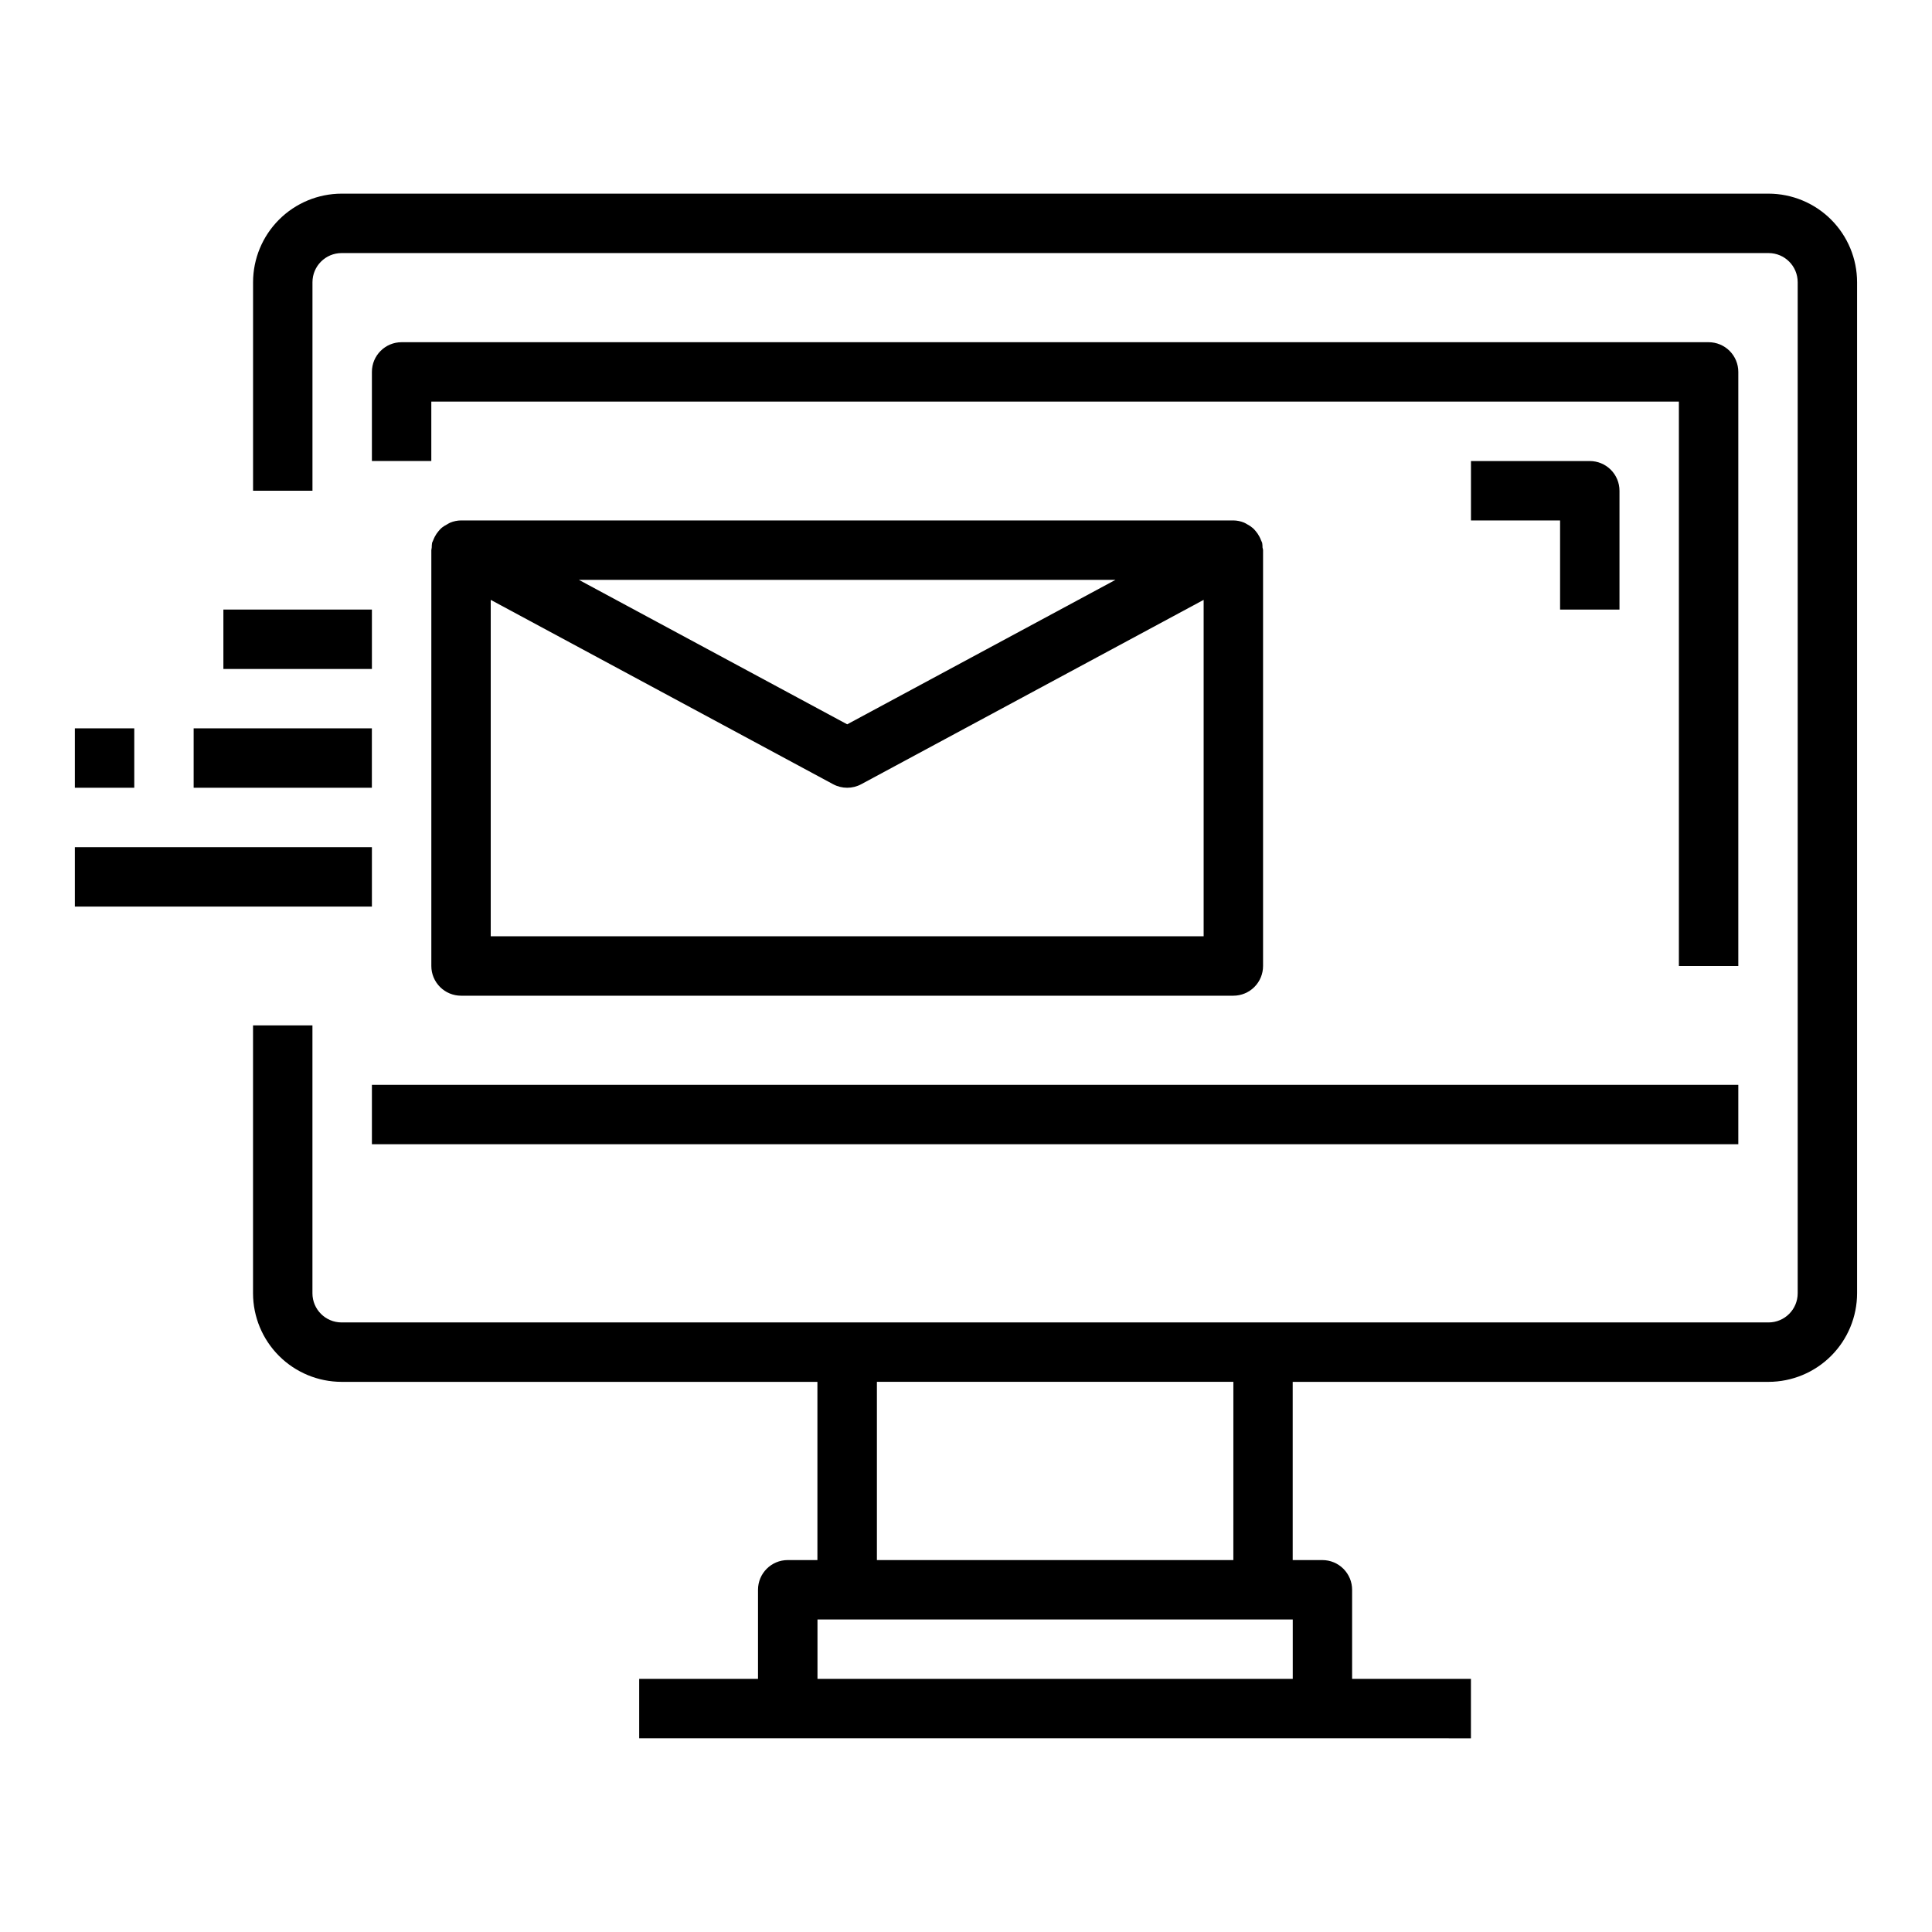
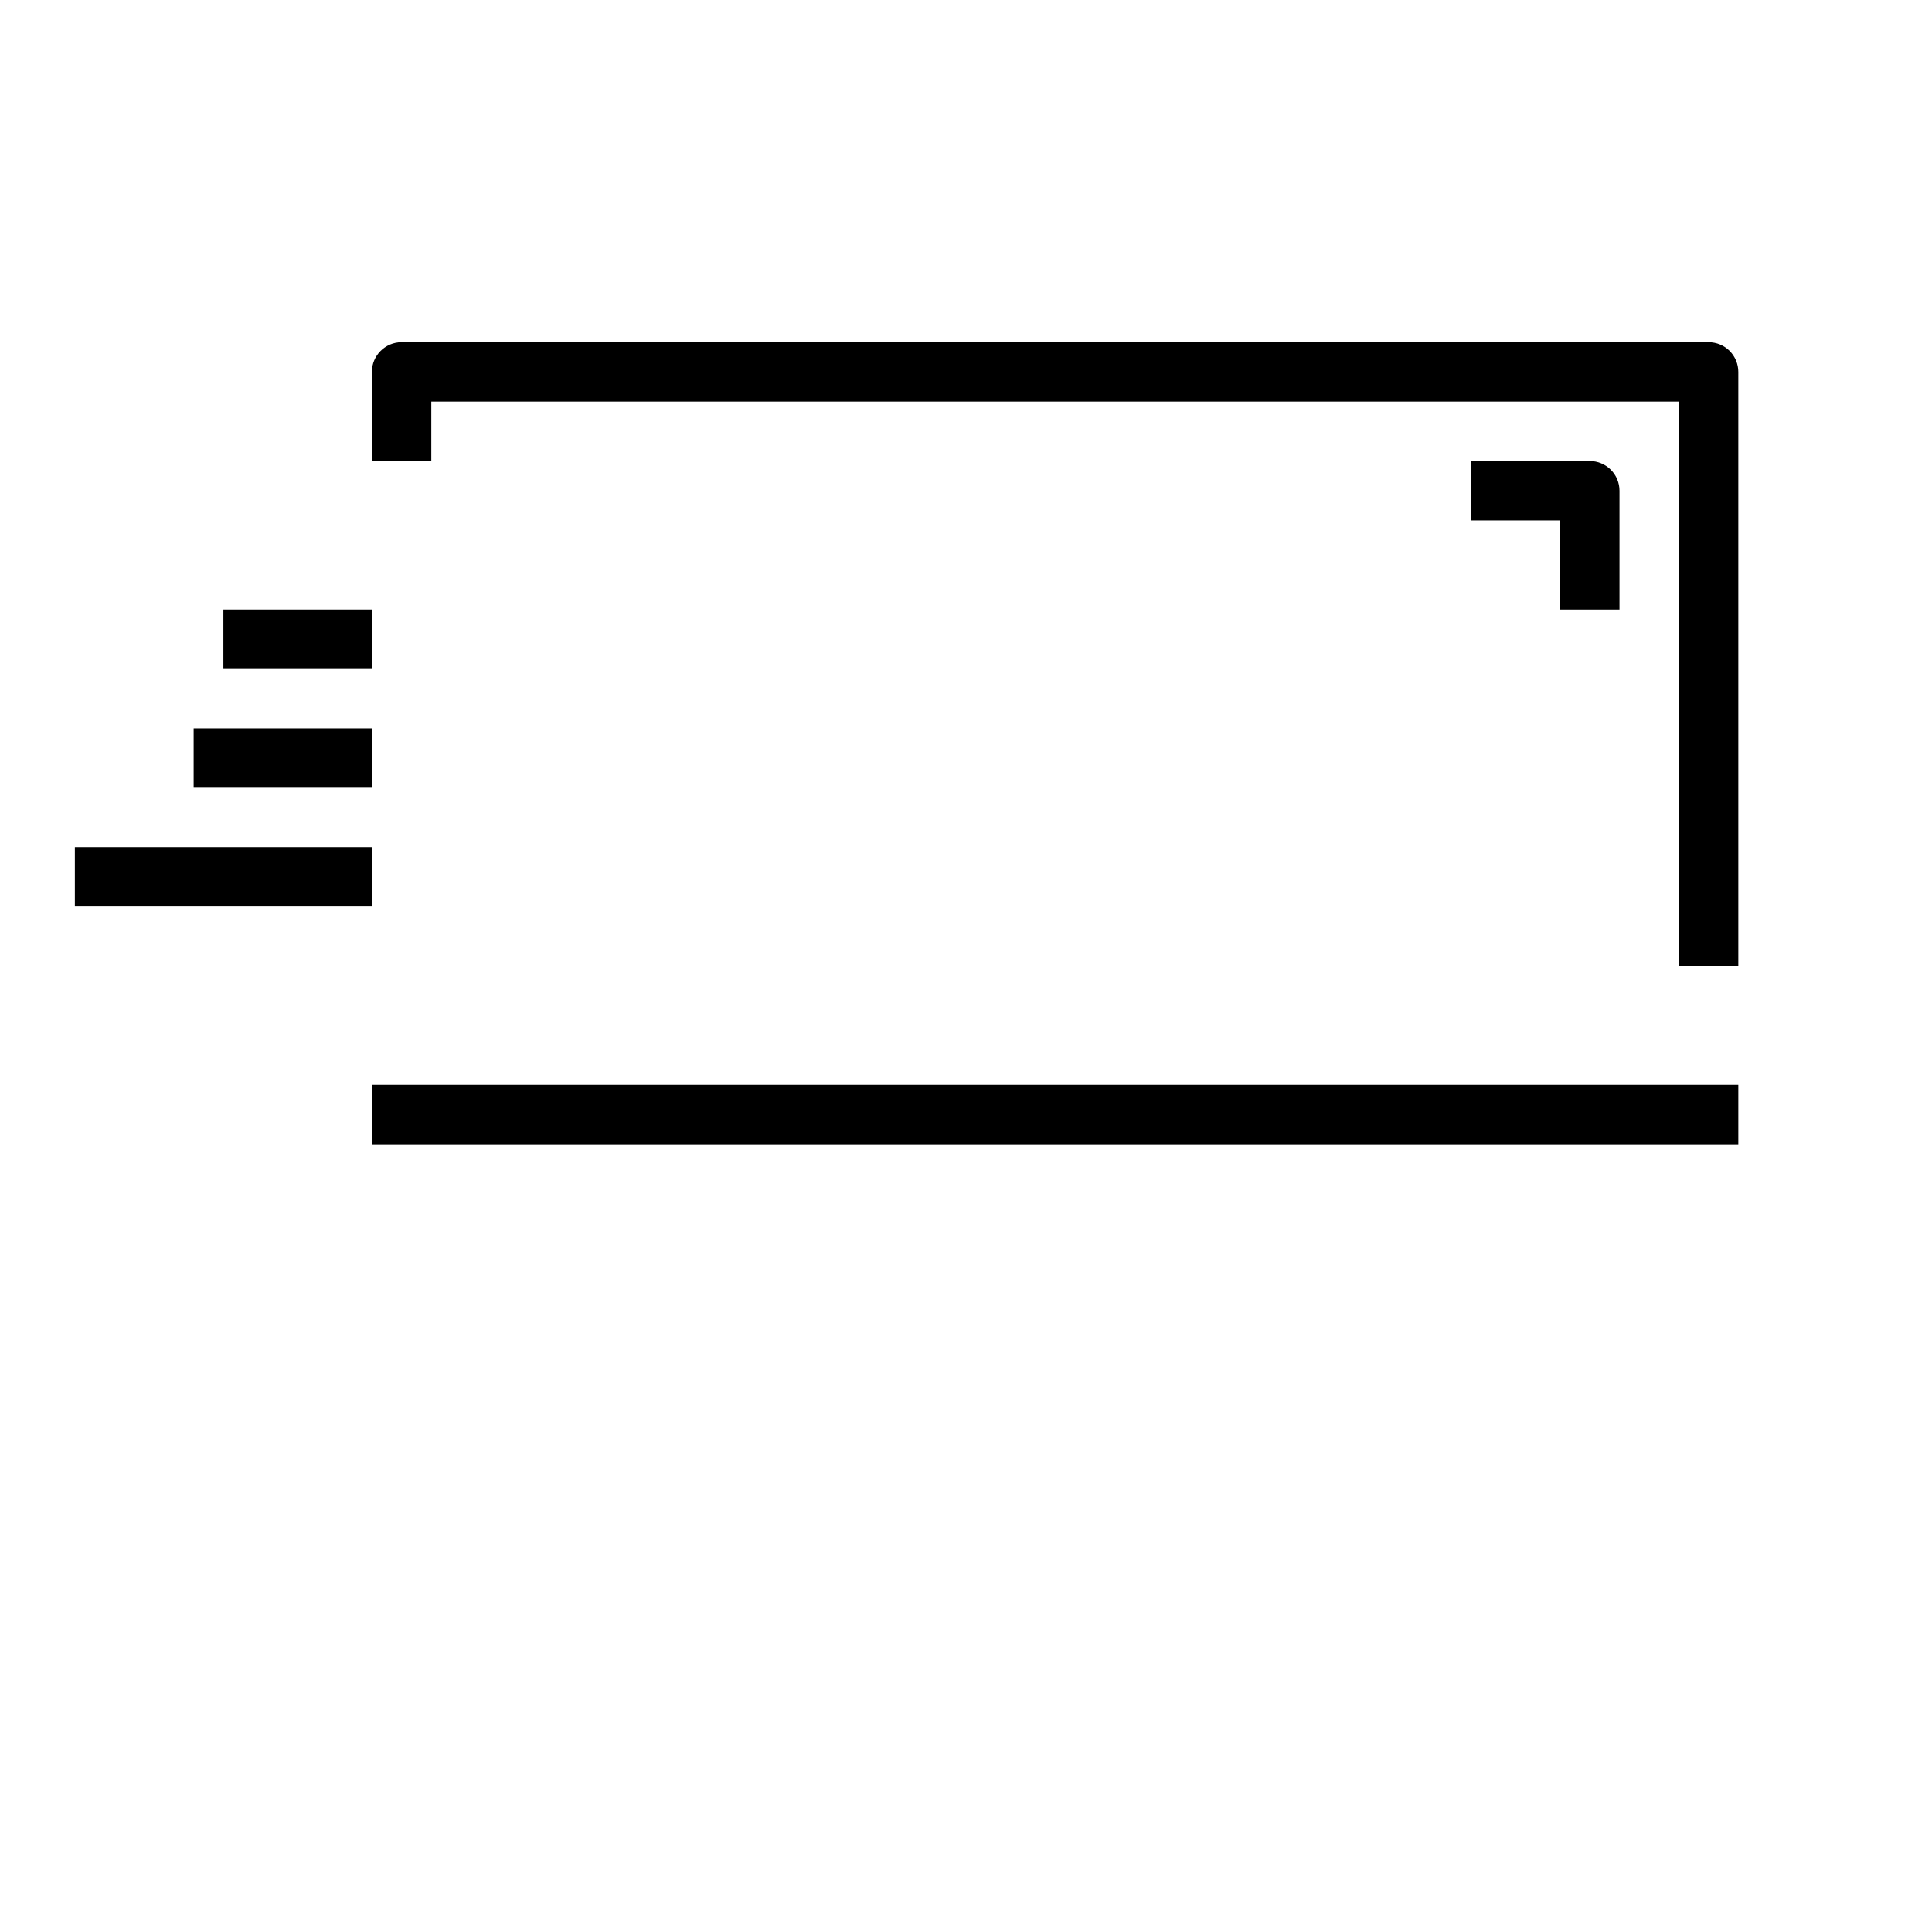
<svg xmlns="http://www.w3.org/2000/svg" fill="#000000" width="800px" height="800px" version="1.1" viewBox="144 144 512 512">
  <g>
-     <path d="m612.69 195.32h-378.16c-6.219 0.012-12.184 2.484-16.582 6.883-4.398 4.398-6.875 10.363-6.883 16.586v55.254h15.742v-55.254c0.004-4.266 3.461-7.719 7.723-7.723h378.16c4.262 0 7.715 3.453 7.715 7.715v267.96c-0.004 4.262-3.457 7.715-7.723 7.719h-378.16c-4.262-0.004-7.719-3.457-7.723-7.719v-71h-15.742v71c0.008 6.219 2.484 12.184 6.883 16.582 4.398 4.398 10.363 6.875 16.582 6.883h126.1v47.23h-7.871c-4.348 0-7.871 3.527-7.871 7.875v23.617l-31.488-0.004v15.742l220.42 0.004v-15.746h-31.488v-23.613c0-2.09-0.832-4.09-2.309-5.566-1.473-1.477-3.477-2.309-5.566-2.309h-7.871v-47.23h126.1c6.223-0.008 12.188-2.484 16.586-6.883 4.398-4.398 6.875-10.363 6.883-16.582v-267.96c-0.008-6.223-2.484-12.184-6.883-16.582-4.398-4.398-10.363-6.871-16.586-6.879zm-252.05 393.6v-15.742h125.95v15.742zm110.21-31.488h-94.461v-47.23h94.465z" />
    <path d="m242.56 431.49h362.11v15.742h-362.11z" />
    <path d="m604.67 400v-157.44c0-2.09-0.832-4.09-2.305-5.566-1.477-1.477-3.481-2.305-5.566-2.305h-346.37c-4.348 0-7.871 3.523-7.871 7.871v23.617h15.742v-15.746h330.62v149.57z" />
-     <path d="m478.21 287.24c-0.125-0.355-0.277-0.699-0.457-1.031-0.266-0.516-0.59-0.996-0.969-1.438-0.223-0.281-0.469-0.543-0.73-0.789-0.465-0.406-0.977-0.754-1.527-1.031-0.27-0.172-0.551-0.324-0.844-0.457-0.898-0.367-1.859-0.562-2.832-0.574h-204.67c-0.973 0.012-1.934 0.207-2.836 0.574-0.289 0.133-0.566 0.285-0.836 0.457-0.562 0.277-1.094 0.621-1.574 1.031-0.262 0.246-0.504 0.508-0.73 0.789-0.375 0.441-0.703 0.922-0.969 1.438-0.172 0.332-0.328 0.676-0.457 1.023-0.07 0.219-0.211 0.402-0.277 0.629l0.004 0.004c-0.066 0.41-0.098 0.824-0.094 1.242-0.047 0.227-0.082 0.453-0.105 0.684v110.21c0 2.086 0.832 4.09 2.309 5.566 1.477 1.477 3.477 2.305 5.566 2.305h204.67c2.086 0 4.09-0.828 5.566-2.305 1.477-1.477 2.305-3.481 2.305-5.566v-110.21c0-0.242-0.117-0.449-0.141-0.691 0.004-0.414-0.027-0.828-0.094-1.234-0.066-0.23-0.207-0.434-0.277-0.625zm-38.59 10.426-71.105 38.289-71.109-38.289zm-165.57 94.461v-89.156l90.73 48.852c2.332 1.254 5.137 1.254 7.465 0l90.734-48.852v89.156z" />
    <path d="m203.2 305.54h39.359v15.742h-39.359z" />
-     <path d="m163.84 337.02h15.742v15.742h-15.742z" />
    <path d="m195.32 337.02h47.23v15.742h-47.23z" />
    <path d="m163.84 368.51h78.719v15.742h-78.719z" />
    <path d="m573.18 305.54v-31.488c0-2.09-0.828-4.09-2.305-5.566-1.477-1.477-3.481-2.305-5.566-2.305h-31.488v15.742h23.617v23.617z" />
  </g>
</svg>